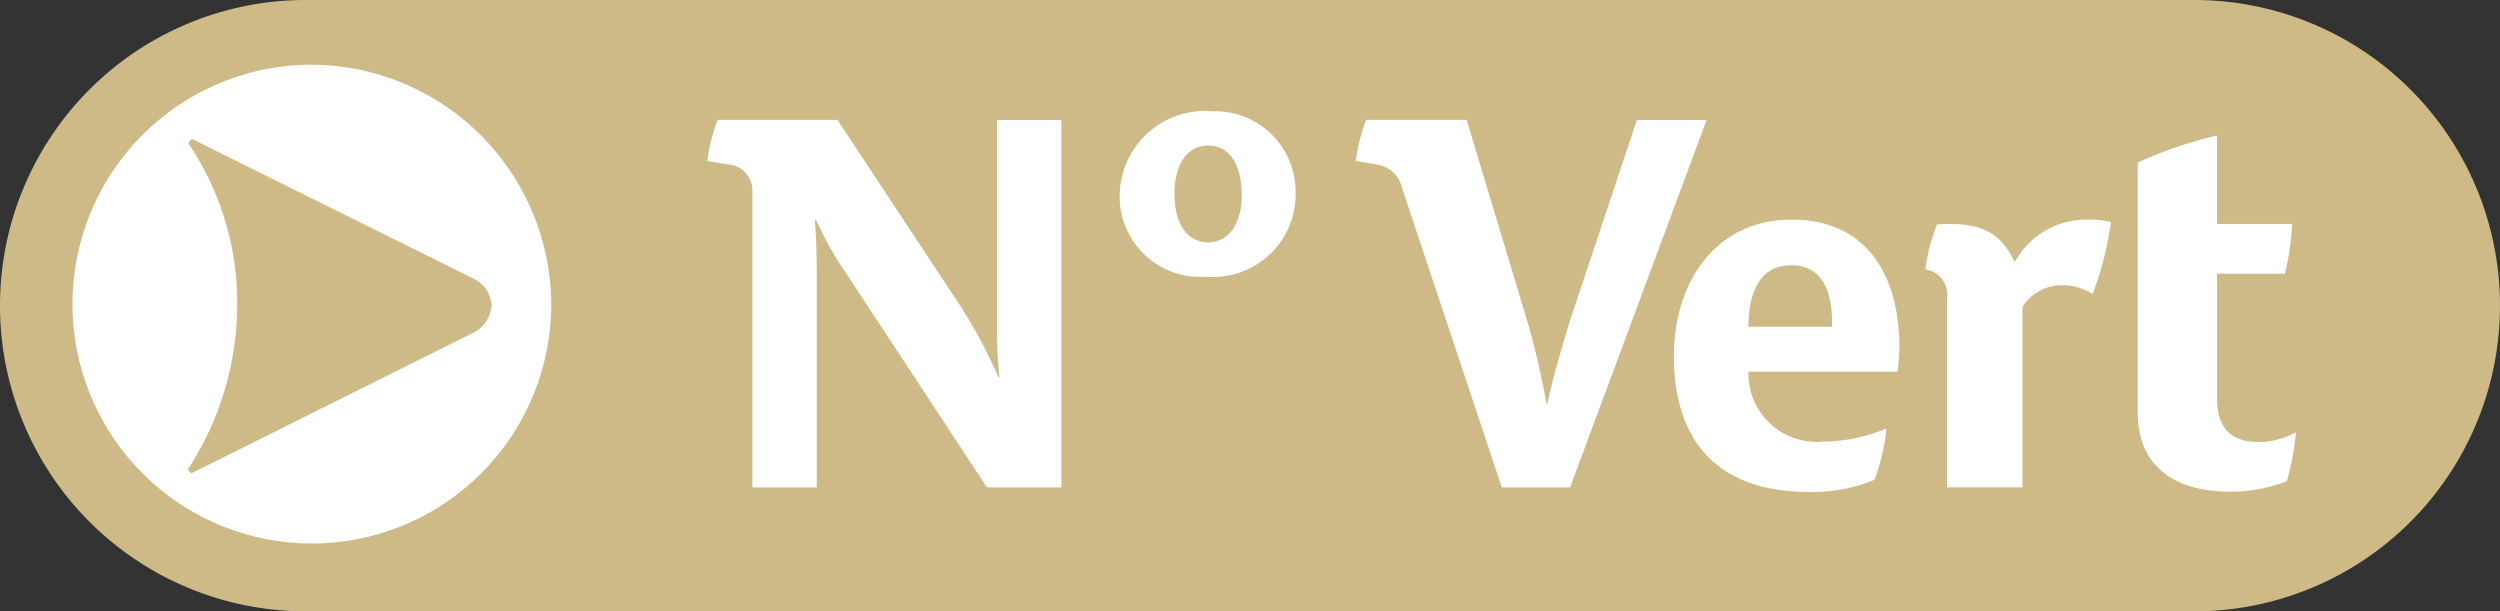
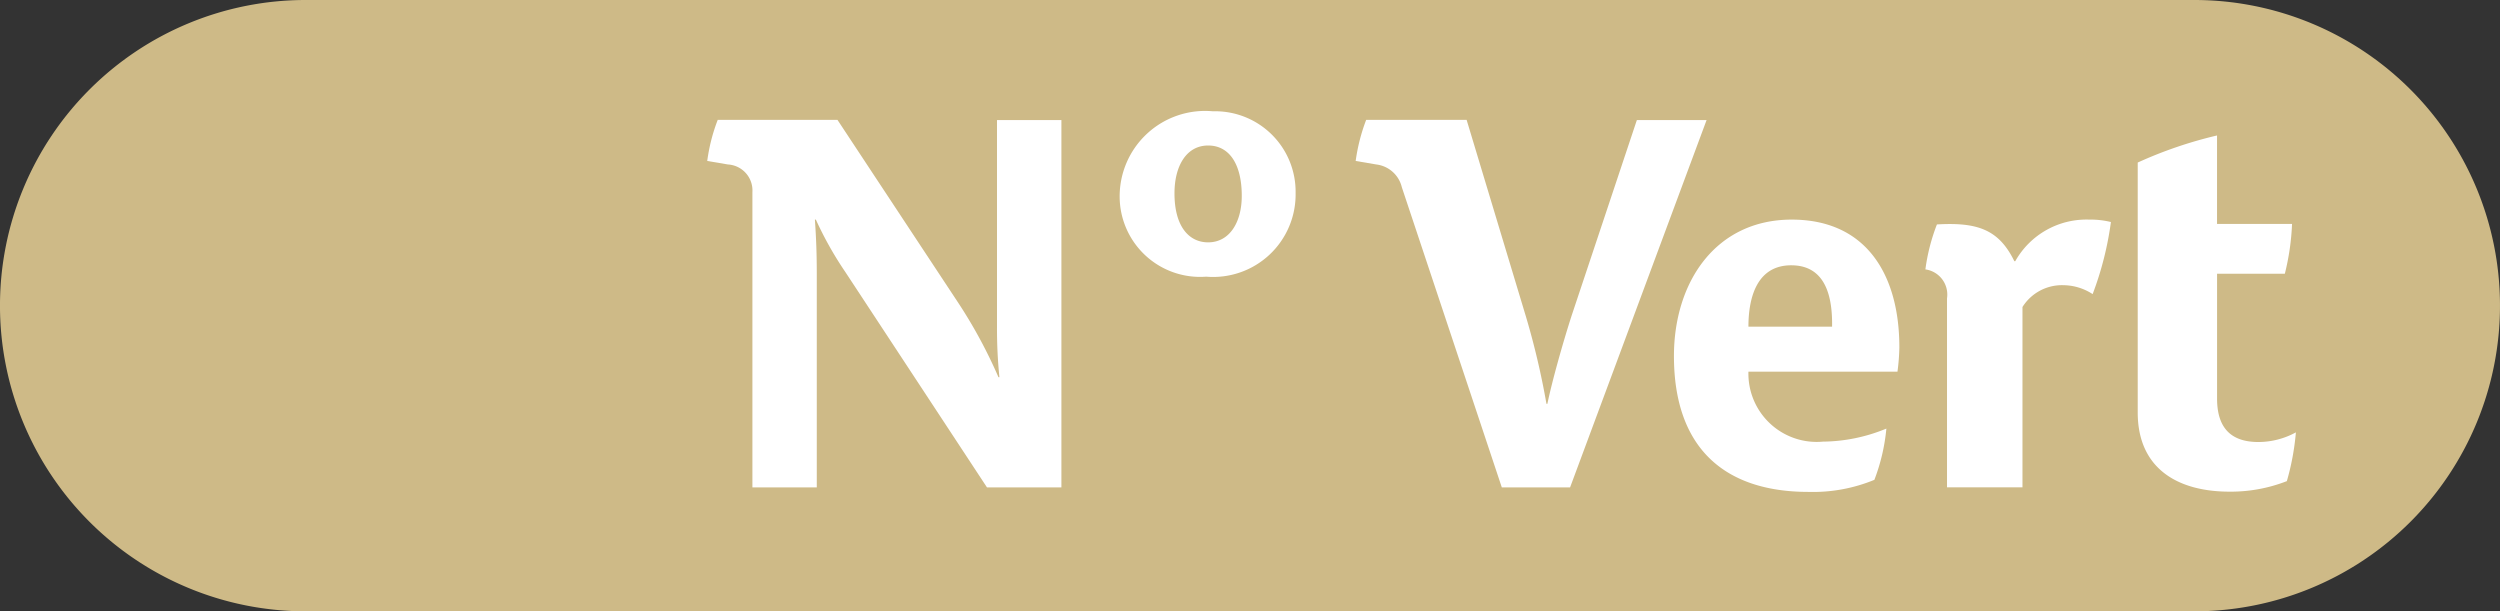
<svg xmlns="http://www.w3.org/2000/svg" id="LP_LAUNAY_LAMOTTE_TEL_nvert" width="71.457" height="17.473" viewBox="0 0 71.457 17.473">
  <rect x="0" y="0" width="71.457" height="17.473" fill="#333333" stroke="none" />
  <path id="Tracé_3552" data-name="Tracé 3552" d="M8.736,0a8.736,8.736,0,0,0,0,17.473H62.72A8.736,8.736,0,1,0,62.72,0Z" fill="#ceba87" />
-   <path id="Tracé_3553" data-name="Tracé 3553" d="M17.489,10.272A6.842,6.842,0,1,1,10.661,3.4a6.881,6.881,0,0,1,6.828,6.869" transform="translate(-1.733 -1.55)" fill="#fff" />
-   <path id="Tracé_3554" data-name="Tracé 3554" d="M18.542,12.054a.906.906,0,0,0-.55-.788L9.969,7.286l-.1.124a8.118,8.118,0,0,1,1.4,4.575,8.6,8.6,0,0,1-1.415,4.754l.1.11,8.009-3.994a.955.955,0,0,0,.577-.8" transform="translate(-4.489 -3.318)" fill="#ceba87" />
  <path id="Tracé_3555" data-name="Tracé 3555" d="M45.113,16.8,41.06,10.637a10.059,10.059,0,0,1-.838-1.492h-.028c.054.774.054,1.258.054,1.714V16.8H38.408V8.357a.744.744,0,0,0-.7-.788l-.591-.1a5.127,5.127,0,0,1,.3-1.175h3.422L44.3,11.536a13.993,13.993,0,0,1,1.141,2.114h.027a13.689,13.689,0,0,1-.069-1.437V6.3h1.841V16.8Z" transform="translate(-16.902 -2.868)" fill="#fff" />
  <path id="Tracé_3556" data-name="Tracé 3556" d="M63.79,8.176A2.3,2.3,0,0,0,61.426,5.84,2.442,2.442,0,0,0,58.761,8.3a2.3,2.3,0,0,0,2.473,2.267A2.358,2.358,0,0,0,63.79,8.176m-1.539.083c0,.746-.344,1.327-.961,1.327-.55,0-.962-.456-.962-1.4,0-.788.344-1.368.962-1.368s.961.553.961,1.437" transform="translate(-26.758 -2.659)" fill="#fff" />
  <path id="Tracé_3557" data-name="Tracé 3557" d="M77.275,16.8H75.324L72.466,8.219a.855.855,0,0,0-.729-.65l-.59-.1a5.287,5.287,0,0,1,.3-1.175h2.871l1.7,5.638A22.037,22.037,0,0,1,76.6,14.41h.027c.124-.608.44-1.741.7-2.543L79.184,6.3h1.993Z" transform="translate(-32.398 -2.868)" fill="#fff" />
  <path id="Tracé_3558" data-name="Tracé 3558" d="M94.291,15.174c0-2.059-.934-3.649-3.077-3.649-2.171,0-3.366,1.783-3.366,3.9,0,2.584,1.4,3.883,3.847,3.883a4.6,4.6,0,0,0,1.882-.345,5.525,5.525,0,0,0,.343-1.465,4.838,4.838,0,0,1-1.813.373,1.952,1.952,0,0,1-2.13-2h4.26a6.027,6.027,0,0,0,.054-.691m-1.923-.594H89.977c0-.843.247-1.755,1.223-1.755,1,0,1.182.926,1.168,1.755" transform="translate(-40.002 -5.248)" fill="#fff" />
  <path id="Tracé_3559" data-name="Tracé 3559" d="M105.821,13.653A1.548,1.548,0,0,0,105,13.4a1.332,1.332,0,0,0-1.182.623v5.154h-2.157v-5.4a.727.727,0,0,0-.618-.829,5.534,5.534,0,0,1,.33-1.285c1.168-.069,1.773.152,2.212,1.05h.027a2.333,2.333,0,0,1,2.116-1.188,2.435,2.435,0,0,1,.618.069,9.252,9.252,0,0,1-.522,2.059" transform="translate(-46.01 -5.248)" fill="#fff" />
  <path id="Tracé_3560" data-name="Tracé 3560" d="M116.449,16.991a4.412,4.412,0,0,1-1.635.3c-1.47,0-2.625-.65-2.625-2.266V7.884a12.165,12.165,0,0,1,2.267-.774V9.639H116.6a7.014,7.014,0,0,1-.206,1.424h-1.937v3.565c0,.8.358,1.244,1.182,1.244a2.247,2.247,0,0,0,1.071-.276,7.233,7.233,0,0,1-.26,1.4" transform="translate(-51.087 -3.238)" fill="#fff" />
</svg>